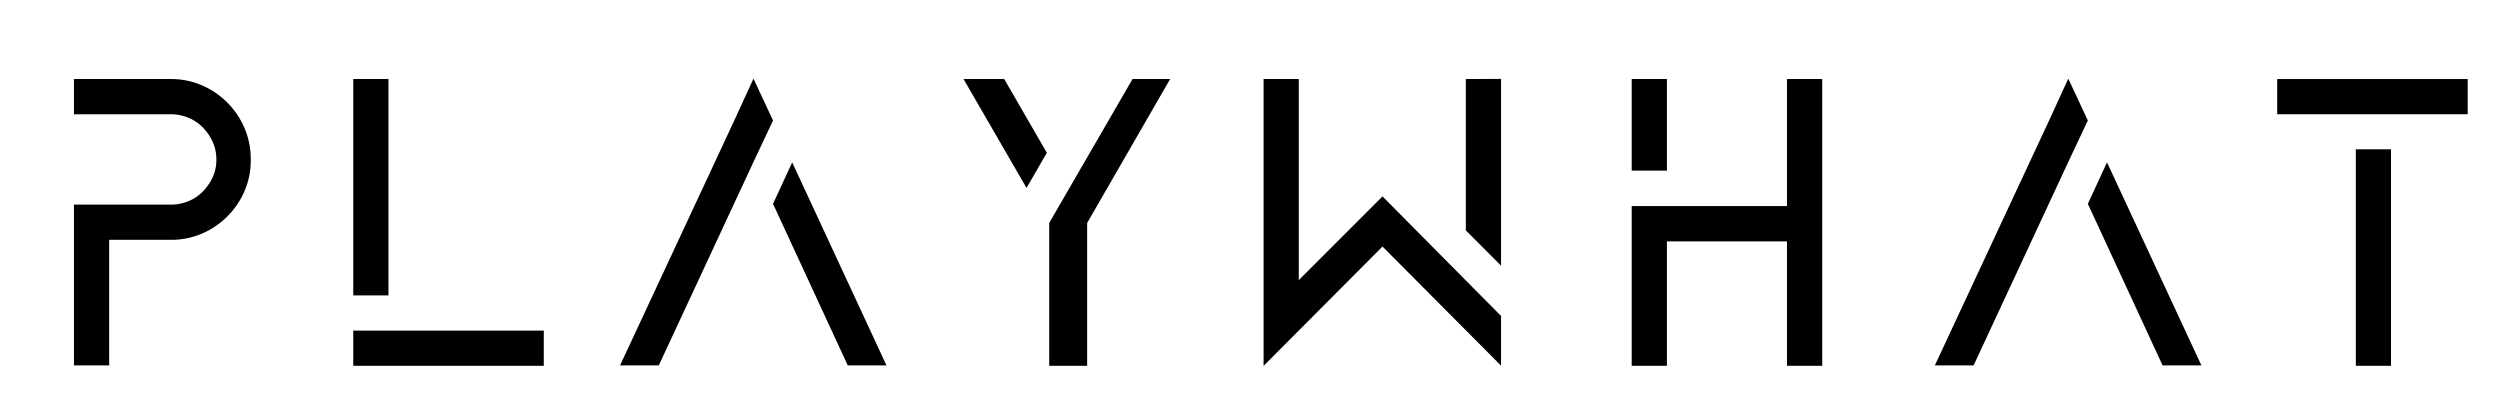
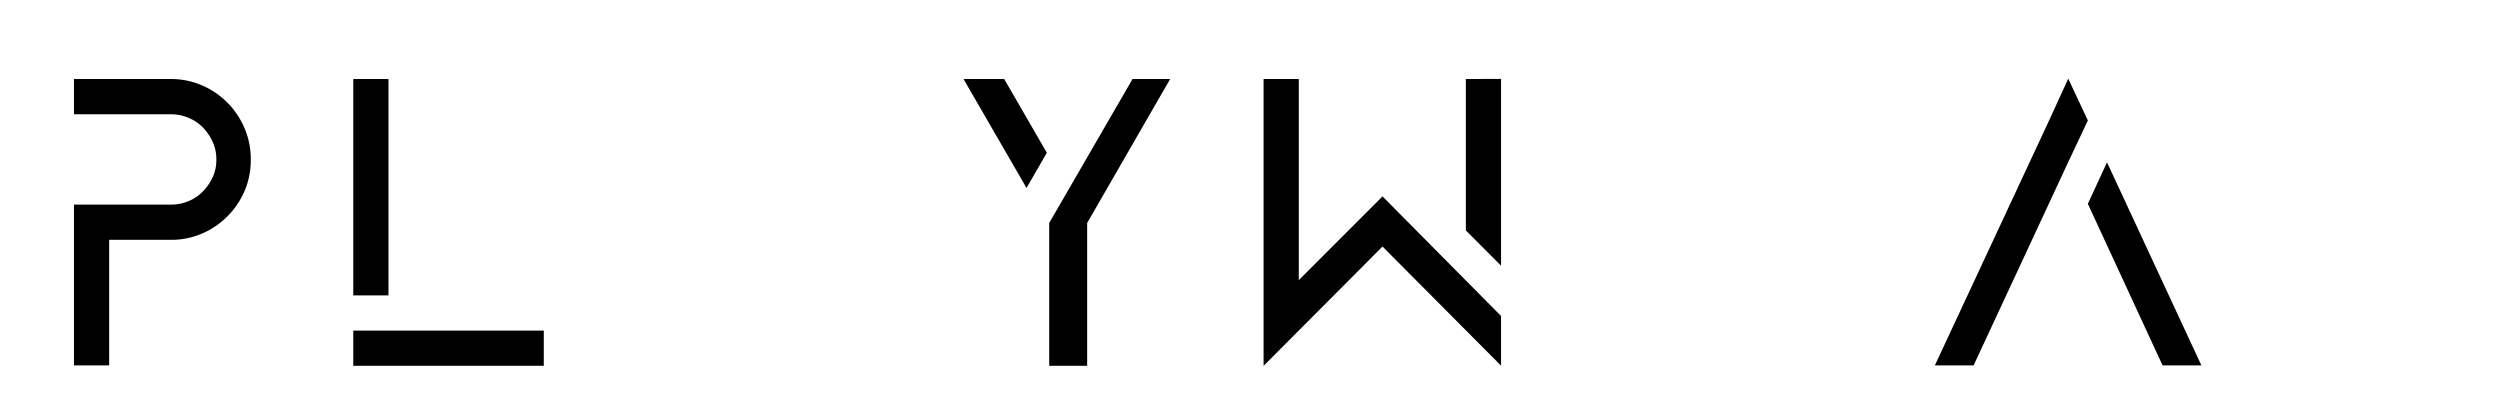
<svg xmlns="http://www.w3.org/2000/svg" id="Layer_1" data-name="Layer 1" viewBox="0 0 720 119">
  <defs>
    <style>.cls-1{fill:none;}</style>
  </defs>
  <rect class="cls-1" x="-805" y="-956" width="2040" height="2040" />
  <path d="M58.14,24.57A23.29,23.29,0,0,1,70.42,36.9a22.66,22.66,0,0,1,1.8,9v.23a22.23,22.23,0,0,1-1.8,8.9A23.35,23.35,0,0,1,58.18,67.27a22.38,22.38,0,0,1-9,1.8H31.44v36.16H21.3V58.93H49.18a13,13,0,0,0,5.1-1,12.19,12.19,0,0,0,4.15-2.79,14.62,14.62,0,0,0,2.81-4.08,11.61,11.61,0,0,0,1.07-5v-.22a12,12,0,0,0-1.07-5,14.73,14.73,0,0,0-2.82-4.14,12.32,12.32,0,0,0-4.17-2.79,13.22,13.22,0,0,0-5.13-1H21.3V22.76H49.12A22.36,22.36,0,0,1,58.14,24.57Z" />
  <path d="M111.88,85.07H101.74V22.76h10.14Zm44.73,20.28H101.74V95.21h54.87Z" />
-   <path d="M217,46.65l-27.27,58.58H178.58L211.47,34.7,217,22.65l5.63,12.05Zm27.15,58.58L222.63,58.7l5.52-11.94,27.15,58.47Z" />
  <path d="M277.49,22.76h11.72L301.49,44l-5.85,10.13Zm35.61,82.59H302.17V64.22l24-41.46H337L313.1,64.22Z" />
  <path d="M432.3,91v14.31L398.16,71l-34.25,34.37V22.76h10.14V80.68l24.11-24.12Zm0-68.28V76.51L422.16,66.36V22.76Z" />
-   <path d="M524.8,22.76v82.59H514.65V69.52H480.07v35.83H469.93v-46h44.72V22.76ZM480.07,49.13H469.93V22.76h10.14Z" />
  <path d="M595.66,46.65,568.4,105.23H557.24l32.9-70.53,5.52-12.05L601.3,34.7Zm27.16,58.58L601.3,58.7l5.52-11.94L634,105.23Z" />
-   <path d="M710.7,32.9H655.83V22.76H710.7Zm-22.09,72.45H678.48V43h10.13Z" />
</svg>